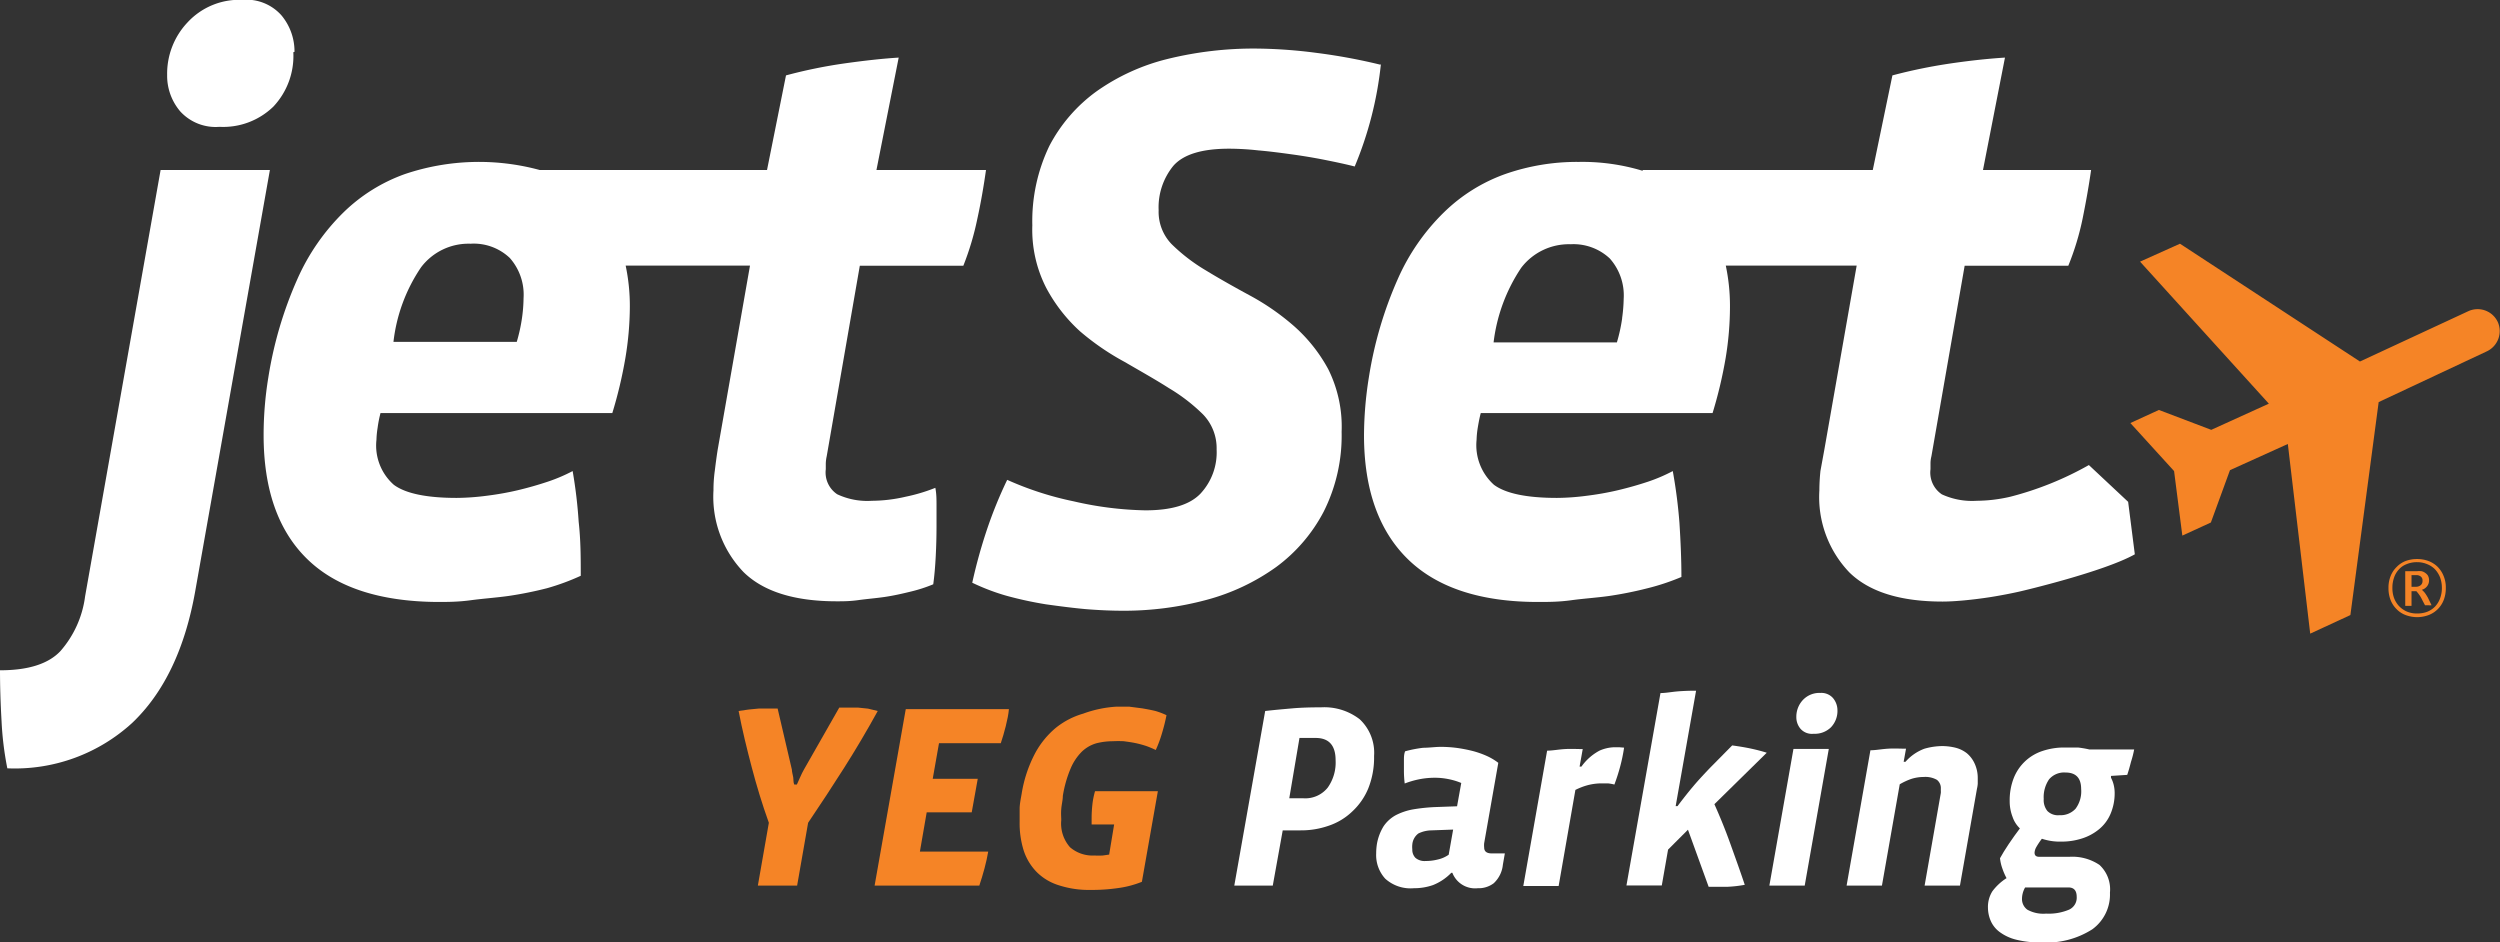
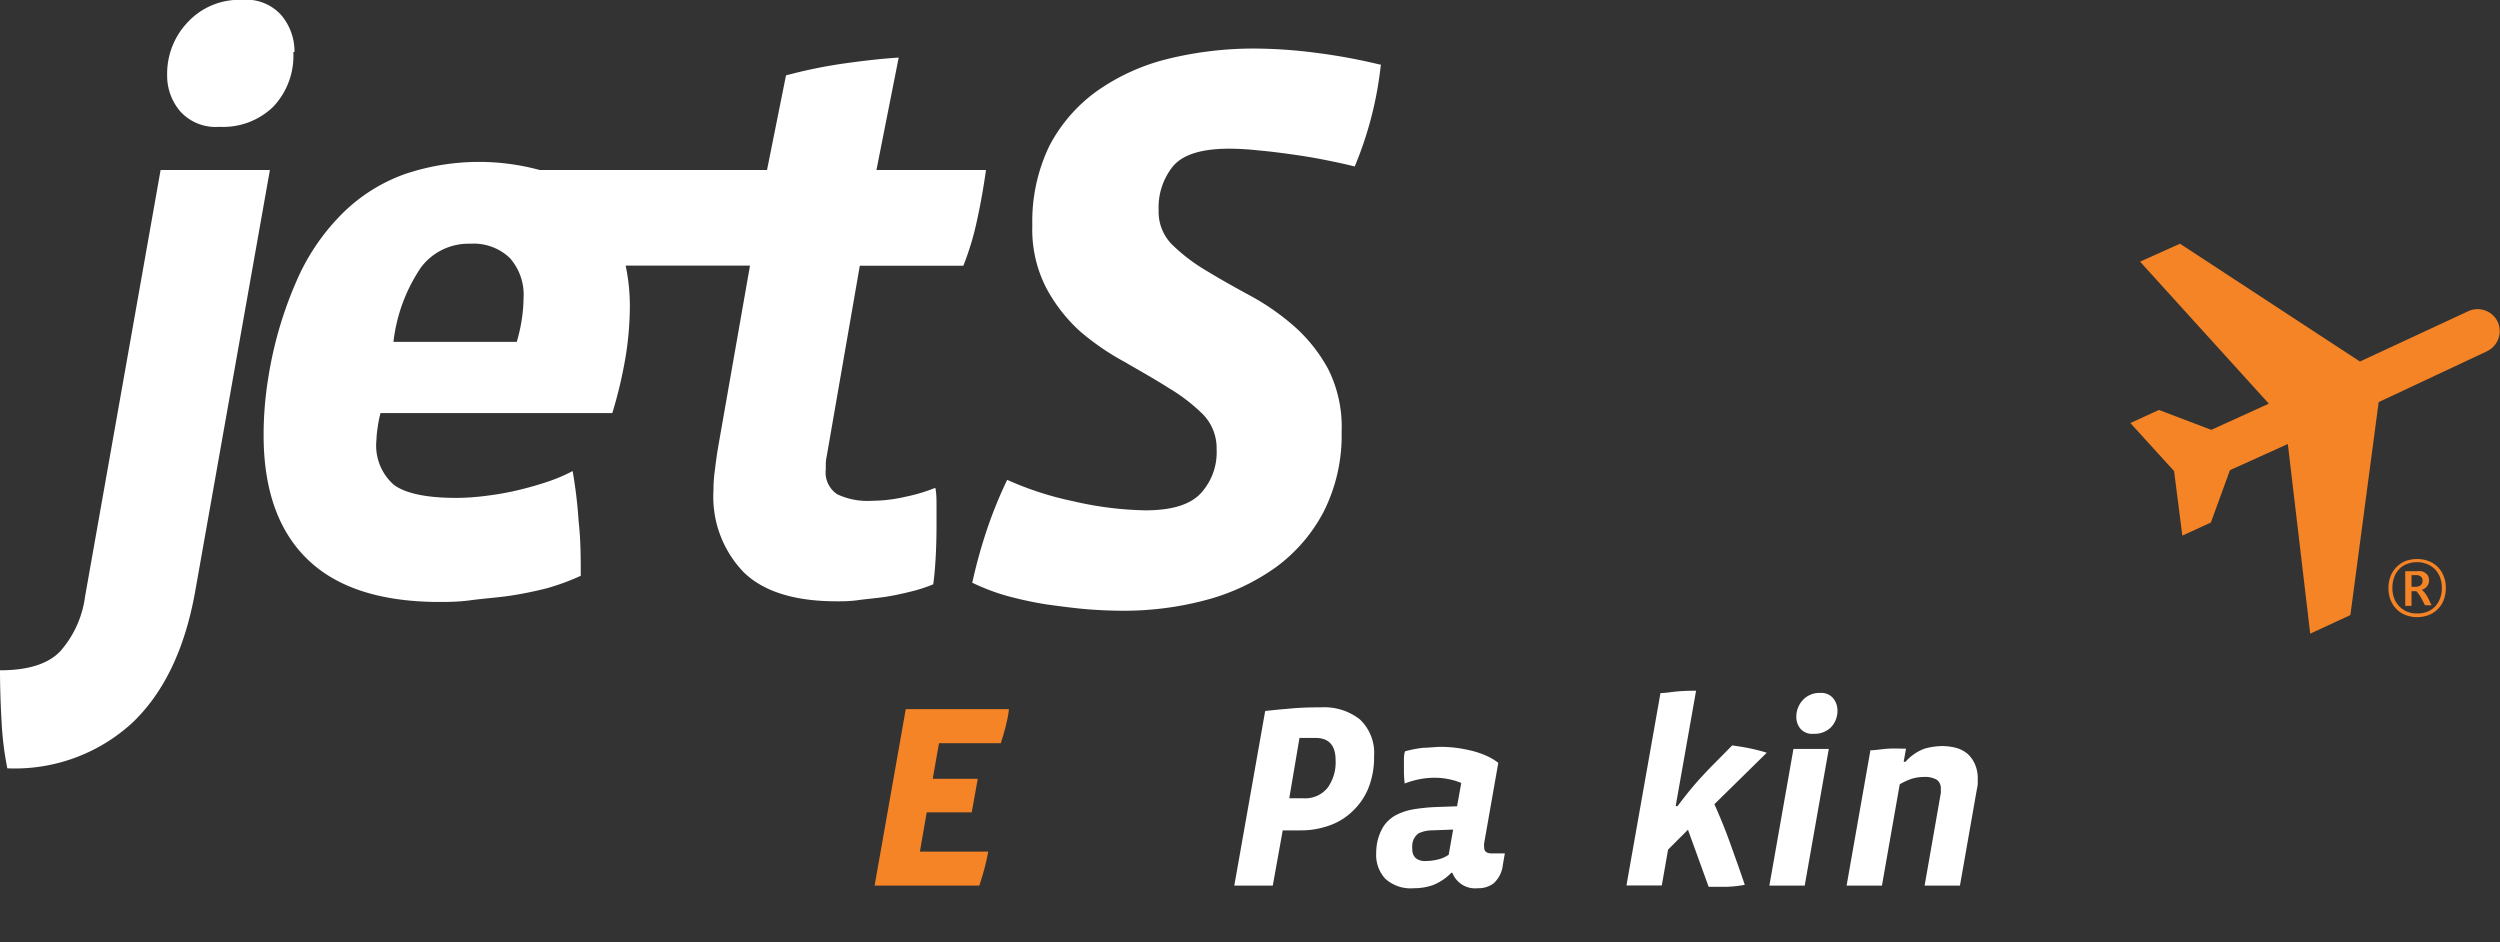
<svg xmlns="http://www.w3.org/2000/svg" id="Layer_1" data-name="Layer 1" viewBox="0 0 191 71.99">
  <rect x="0" y="0" width="191" height="71.99" fill="#333333" stroke="none" />
  <defs>
    <style>.cls-1{fill:#f58426;}.cls-2{fill:#fff;}</style>
  </defs>
  <title>jetSet_YEG_Logos_WhiteOrange</title>
  <path class="cls-1" d="M199.36,53.93a2.47,2.47,0,0,1-.16.92A2,2,0,0,1,198.05,56a2.5,2.5,0,0,1-1.76,0,1.88,1.88,0,0,1-.69-.45,2,2,0,0,1-.46-.7,2.47,2.47,0,0,1-.16-.92,2.36,2.36,0,0,1,.16-.9,2,2,0,0,1,.46-.7,1.94,1.94,0,0,1,.69-.46,2.5,2.5,0,0,1,.88-.15,2.43,2.43,0,0,1,.86.15,2,2,0,0,1,.7.44,2.13,2.13,0,0,1,.46.7A2.25,2.25,0,0,1,199.36,53.93Zm-.3,0a2.29,2.29,0,0,0-.14-.81,2,2,0,0,0-.39-.62,1.73,1.73,0,0,0-.6-.39,1.94,1.94,0,0,0-.76-.15,2,2,0,0,0-.8.15,1.51,1.51,0,0,0-.59.4,1.68,1.68,0,0,0-.37.62,2.28,2.28,0,0,0-.13.8,2.2,2.2,0,0,0,.13.78,1.87,1.87,0,0,0,.39.62,1.83,1.83,0,0,0,.6.41,1.92,1.92,0,0,0,.77.14,2.11,2.11,0,0,0,.77-.13,1.75,1.75,0,0,0,.6-.4,1.85,1.85,0,0,0,.38-.62A2.28,2.28,0,0,0,199.06,54Zm-.79,1.32a1,1,0,0,1-.25,0h-.25l-.22-.42a2.36,2.36,0,0,0-.23-.39,2.13,2.13,0,0,0-.21-.26h-.37V55.3h-.48V52.65l.47,0h.42a1.47,1.47,0,0,1,.36,0,.78.78,0,0,1,.29.14A.65.65,0,0,1,198,53a.74.74,0,0,1,.08.36.71.71,0,0,1-.16.45.75.75,0,0,1-.39.26,1.93,1.93,0,0,1,.24.25,3.56,3.56,0,0,1,.22.35Zm-.69-1.87a.36.36,0,0,0-.13-.32.51.51,0,0,0-.34-.11h-.37v.89h.32a.58.58,0,0,0,.38-.12A.4.4,0,0,0,197.58,53.4Z" transform="translate(-12.5 -9.01)" />
  <path class="cls-1" d="M194.23,39.73,192.07,56,189,57.42l-1.71-14.49-4.42,2-1.46,4-2.18,1L178.6,45l-3.34-3.67,2.18-1,4,1.52,4.4-2L176,29l3.05-1.37,13.75,9,8.29-3.85a1.7,1.7,0,0,1,2.24.83l0,0a1.71,1.71,0,0,1-.83,2.24Z" transform="translate(-12.5 -9.01)" />
  <path class="cls-2" d="M27.42,54.15q-1.17,6.62-4.82,10.09a13.27,13.27,0,0,1-9.54,3.47,24.25,24.25,0,0,1-.44-3.59c-.08-1.4-.12-2.71-.12-3.9q3.23,0,4.61-1.46A7.86,7.86,0,0,0,19,54.58L24.77,22h8.35Z" transform="translate(-12.5 -9.01)" />
  <path class="cls-2" d="M79.46,22l1.7-8.59c-1.29.08-2.7.24-4.25.46a37.65,37.65,0,0,0-4.36.9L71.1,22H53.74a17.71,17.71,0,0,0-10.31.31,12.94,12.94,0,0,0-4.68,2.92,16.48,16.48,0,0,0-3.53,5.1A29.92,29.92,0,0,0,33,37.85a27.35,27.35,0,0,0-.36,4.4q0,6.2,3.31,9.45T45.91,55c.74,0,1.58,0,2.54-.13s1.91-.19,2.91-.33a28.66,28.66,0,0,0,2.93-.59A17.69,17.69,0,0,0,56.87,53c0-1.33,0-2.7-.16-4.13A36.13,36.13,0,0,0,56.25,45a12.75,12.75,0,0,1-1.9.81c-.72.24-1.48.46-2.28.65s-1.61.33-2.42.43a18.59,18.59,0,0,1-2.26.16c-2.31,0-3.91-.34-4.8-1a4,4,0,0,1-1.33-3.43,7.16,7.16,0,0,1,.09-.93,9.26,9.26,0,0,1,.22-1.12H59.28a33.58,33.58,0,0,0,1-4.21,24.31,24.31,0,0,0,.34-3.9,15,15,0,0,0-.32-3.16H69.8L67.33,43.37c-.09.57-.16,1.12-.22,1.61a10.66,10.66,0,0,0-.1,1.49,8.3,8.3,0,0,0,2.3,6.25c1.52,1.49,3.9,2.23,7.12,2.23.46,0,1,0,1.64-.09s1.31-.14,2-.24,1.35-.25,2-.41a11.36,11.36,0,0,0,1.73-.56c.09-.66.15-1.37.19-2.14s.06-1.53.06-2.32c0-.53,0-1,0-1.51s0-.94-.09-1.4a13.37,13.37,0,0,1-2.27.68,11.59,11.59,0,0,1-2.57.31,5.41,5.41,0,0,1-2.66-.5,2,2,0,0,1-.87-1.91v-.44a3,3,0,0,1,.07-.55l2.53-14.56H86.1a21.47,21.47,0,0,0,1.07-3.59c.28-1.28.49-2.52.66-3.72ZM52.38,33.31a12.73,12.73,0,0,1-.4,1.82H42.56a12.71,12.71,0,0,1,2.11-5.7,4.55,4.55,0,0,1,3.78-1.8,4,4,0,0,1,3,1.09,4.23,4.23,0,0,1,1.05,3.07A11.74,11.74,0,0,1,52.38,33.31Z" transform="translate(-12.5 -9.01)" />
  <path class="cls-2" d="M118,13.92a27.76,27.76,0,0,1-2,7.81c-.66-.17-1.41-.33-2.26-.5s-1.7-.31-2.57-.43-1.71-.23-2.54-.3a20.75,20.75,0,0,0-2.23-.13c-2.06,0-3.47.43-4.24,1.29a5,5,0,0,0-1.14,3.41,3.55,3.55,0,0,0,1,2.6,13.63,13.63,0,0,0,2.61,2c1,.61,2.15,1.26,3.37,1.92a18.4,18.4,0,0,1,3.38,2.35,12,12,0,0,1,2.6,3.28A9.84,9.84,0,0,1,115,42a12.92,12.92,0,0,1-1.37,6.1A12.34,12.34,0,0,1,110,52.33a16.35,16.35,0,0,1-5.32,2.51,24.26,24.26,0,0,1-6.38.83q-1.31,0-2.82-.12c-1-.09-2-.22-3.07-.37a28.46,28.46,0,0,1-3-.65,16.42,16.42,0,0,1-2.63-1,39.31,39.31,0,0,1,1.17-4.2,33.12,33.12,0,0,1,1.5-3.66,24.36,24.36,0,0,0,5.07,1.64A26.2,26.2,0,0,0,100,48c2,0,3.39-.42,4.21-1.27a4.62,4.62,0,0,0,1.24-3.38,3.71,3.71,0,0,0-1.05-2.69,13.59,13.59,0,0,0-2.6-2c-1-.64-2.16-1.29-3.38-2A19.35,19.35,0,0,1,95,34.31,12.25,12.25,0,0,1,92.43,31a9.73,9.73,0,0,1-1.06-4.77,13.26,13.26,0,0,1,1.3-6.07A12,12,0,0,1,96.26,16a16,16,0,0,1,5.42-2.48,27.54,27.54,0,0,1,6.79-.8,37.57,37.57,0,0,1,4.61.33,43.76,43.76,0,0,1,4.87.9" transform="translate(-12.5 -9.01)" />
-   <path class="cls-2" d="M175.09,47.35l-3-2.81h0a24.56,24.56,0,0,1-6,2.42,11.59,11.59,0,0,1-2.57.31,5.54,5.54,0,0,1-2.66-.49,2,2,0,0,1-.87-1.92v-.44a2.24,2.24,0,0,1,.07-.55l2.54-14.56h7.92a20.59,20.59,0,0,0,1.09-3.59c.26-1.28.48-2.52.65-3.72H164l1.68-8.59c-1.27.08-2.69.23-4.24.46a39.87,39.87,0,0,0-4.36.9L155.58,22H138v.06a15.86,15.86,0,0,0-4.87-.68,16.64,16.64,0,0,0-5.64.93,12.9,12.9,0,0,0-4.67,2.92,16.31,16.31,0,0,0-3.53,5.1,29.91,29.91,0,0,0-2.21,7.52,28.6,28.6,0,0,0-.37,4.4c0,4.13,1.12,7.28,3.32,9.45S125.54,55,130,55c.74,0,1.59,0,2.53-.13s1.93-.19,2.92-.33a28.66,28.66,0,0,0,2.93-.59,17.3,17.3,0,0,0,2.58-.86c0-1.33-.06-2.7-.15-4.13A38.72,38.72,0,0,0,140.3,45a12.61,12.61,0,0,1-1.89.81c-.72.24-1.49.46-2.29.65s-1.61.33-2.42.43a18.3,18.3,0,0,1-2.25.16c-2.32,0-3.92-.34-4.81-1a4.07,4.07,0,0,1-1.33-3.43,7.16,7.16,0,0,1,.09-.93c.07-.42.14-.79.23-1.12h17.71a33.58,33.58,0,0,0,1-4.21,24.23,24.23,0,0,0,.33-3.9,15,15,0,0,0-.32-3.16h10l-2.47,14.06L151.58,45c-.05.5-.08,1-.08,1.48a8.31,8.31,0,0,0,2.29,6.26c1.52,1.49,3.9,2.23,7.12,2.23q.68,0,1.65-.09c.63-.06,1.29-.14,2-.25s1.76-.31,2.42-.47c0,0,6.23-1.46,8.62-2.8h0Zm-38.66-14a12.73,12.73,0,0,1-.4,1.82h-9.42a13,13,0,0,1,2.11-5.7,4.58,4.58,0,0,1,3.77-1.8,4.06,4.06,0,0,1,3,1.09,4.24,4.24,0,0,1,1.06,3.07A12.21,12.21,0,0,1,136.43,33.31Z" transform="translate(-12.5 -9.01)" />
  <path class="cls-2" d="M34.91,13a5.64,5.64,0,0,1-1.52,4.15,5.5,5.5,0,0,1-4.12,1.55,3.66,3.66,0,0,1-3-1.18,4.2,4.2,0,0,1-1-2.79,5.7,5.7,0,0,1,1.55-4A5.37,5.37,0,0,1,31,9,3.58,3.58,0,0,1,34,10.18a4.3,4.3,0,0,1,1,2.79" transform="translate(-12.5 -9.01)" />
-   <path class="cls-1" d="M79.56,63.33Q78.32,65.58,77,67.66t-2.76,4.21l-.84,4.8h-3l.84-4.8c-.51-1.42-.94-2.84-1.31-4.25s-.72-2.83-1-4.29l.75-.11.82-.08.78,0,.63,0L73,67.81c0,.19.07.38.1.57s0,.39.08.57h.2l.26-.58q.13-.3.3-.6l2.68-4.7.67,0,.76,0,.77.08Z" transform="translate(-12.5 -9.01)" />
  <path class="cls-1" d="M89.34,64.49c-.12.48-.25.92-.38,1.3H84.24l-.48,2.72H87.2l-.46,2.56H83.3l-.52,3H88c-.07.4-.16.83-.28,1.27s-.25.89-.4,1.33h-8l2.38-13.48h7.88C89.55,63.58,89.46,64,89.34,64.49Z" transform="translate(-12.5 -9.01)" />
-   <path class="cls-1" d="M101.62,63.65a13.54,13.54,0,0,1-.33,1.33,9.42,9.42,0,0,1-.49,1.33,7.25,7.25,0,0,0-.71-.3,7.57,7.57,0,0,0-.85-.23c-.29-.06-.59-.1-.88-.14a8.21,8.21,0,0,0-.84,0,5.13,5.13,0,0,0-1.27.16,2.69,2.69,0,0,0-1.08.62,4,4,0,0,0-.86,1.27,9,9,0,0,0-.61,2.13c0,.31-.09.63-.12,1s0,.61,0,.85a2.73,2.73,0,0,0,.67,2.07,2.63,2.63,0,0,0,1.87.63,5.36,5.36,0,0,0,.64,0l.48-.07.38-2.3H95.9c0-.13,0-.22,0-.28v-.2a9.69,9.69,0,0,1,.06-1.06,5.9,5.9,0,0,1,.2-1h4.8l-1.22,6.92a7.45,7.45,0,0,1-1.83.48,13.83,13.83,0,0,1-2.07.14,7.42,7.42,0,0,1-2.46-.36,4.1,4.1,0,0,1-1.67-1,4.23,4.23,0,0,1-1-1.65,7,7,0,0,1-.31-2.19c0-.33,0-.68,0-1s.08-.73.15-1.12a10,10,0,0,1,1-3.06,6.62,6.62,0,0,1,1.61-2,6,6,0,0,1,2.1-1.09A8.92,8.92,0,0,1,97.78,63c.31,0,.63,0,1,0l1,.13c.34.06.67.12,1,.2A5.89,5.89,0,0,1,101.62,63.65Z" transform="translate(-12.5 -9.01)" />
  <path class="cls-2" d="M117.48,66.77a6.36,6.36,0,0,1-.45,2.49A5,5,0,0,1,115.82,71,4.8,4.8,0,0,1,114,72.1a6.36,6.36,0,0,1-2.14.35h-1.36l-.76,4.22h-2.94l2.36-13.34c.69-.08,1.38-.14,2.06-.2s1.42-.08,2.22-.08a4.42,4.42,0,0,1,2.94.91A3.51,3.51,0,0,1,117.48,66.77Zm-2.94.32c0-1.13-.51-1.7-1.52-1.7h-.6l-.64,0L111,70h1.1a2.19,2.19,0,0,0,1.84-.82A3.31,3.31,0,0,0,114.54,67.09Z" transform="translate(-12.5 -9.01)" />
  <path class="cls-2" d="M127.32,75.07a2.23,2.23,0,0,1-.7,1.42,1.91,1.91,0,0,1-1.22.38,1.86,1.86,0,0,1-1.94-1.18h-.08a4,4,0,0,1-1.4.94,4.34,4.34,0,0,1-1.46.24,2.88,2.88,0,0,1-2.19-.73,2.68,2.68,0,0,1-.69-1.93,4.81,4.81,0,0,1,.06-.74,3.83,3.83,0,0,1,.51-1.34,2.69,2.69,0,0,1,.91-.83,4.65,4.65,0,0,1,1.32-.45,13.59,13.59,0,0,1,1.72-.18l1.66-.06.32-1.78a4.84,4.84,0,0,0-.9-.28,5.22,5.22,0,0,0-1.1-.12,6.11,6.11,0,0,0-1.23.12,6.64,6.64,0,0,0-1.09.32,8,8,0,0,1-.06-1c0-.22,0-.47,0-.73s0-.5.09-.73a9.19,9.19,0,0,1,1.39-.27c.45,0,.9-.07,1.37-.07a9.77,9.77,0,0,1,1.19.08,11.38,11.38,0,0,1,1.19.23,7,7,0,0,1,1.09.38,4.46,4.46,0,0,1,.89.53l-1.08,6.14a1.52,1.52,0,0,0,0,.32c0,.31.19.46.58.46h1Zm-5.46-2.62a2.34,2.34,0,0,0-1,.24,1.18,1.18,0,0,0-.46.84,1.71,1.71,0,0,0,0,.36.89.89,0,0,0,.24.66,1.07,1.07,0,0,0,.78.24,3.65,3.65,0,0,0,.91-.11,2.32,2.32,0,0,0,.85-.37l.34-1.92Z" transform="translate(-12.5 -9.01)" />
-   <path class="cls-2" d="M136.58,66.13a12.63,12.63,0,0,1-.29,1.41,14.53,14.53,0,0,1-.45,1.41,3.3,3.3,0,0,0-.49-.09l-.51,0a4.21,4.21,0,0,0-1.05.14,5,5,0,0,0-.93.36l-1.28,7.34h-2.7l1.82-10.34c.4,0,.85-.09,1.34-.12s1,0,1.38,0l-.24,1.34h.14a4,4,0,0,1,1.38-1.22,3,3,0,0,1,1.12-.26l.39,0Z" transform="translate(-12.5 -9.01)" />
  <path class="cls-2" d="M143.48,70.45c.41.92.82,1.91,1.21,3s.76,2.11,1.11,3.16a9.56,9.56,0,0,1-1.3.15c-.52,0-1,0-1.46,0l-1.58-4.36-1.52,1.52-.48,2.74h-2.7l2.6-14.7c.4,0,.85-.09,1.34-.13s1-.05,1.38-.05l-1.56,8.82h.14c.43-.57.84-1.09,1.23-1.55s.82-.92,1.27-1.39l1.68-1.7c.51.07,1,.15,1.42.24s.85.2,1.22.32Z" transform="translate(-12.5 -9.01)" />
  <path class="cls-2" d="M150.38,76.67h-2.7l1.84-10.44h2.7Zm2.5-13.44a1.81,1.81,0,0,1-.49,1.34,1.76,1.76,0,0,1-1.33.5,1.16,1.16,0,0,1-1-.38,1.36,1.36,0,0,1-.32-.9,1.87,1.87,0,0,1,.5-1.3,1.73,1.73,0,0,1,1.34-.54,1.18,1.18,0,0,1,.95.38A1.44,1.44,0,0,1,152.88,63.23Z" transform="translate(-12.5 -9.01)" />
  <path class="cls-2" d="M163.6,68.47c0,.14,0,.27,0,.41a2.28,2.28,0,0,1-.06.39l-1.3,7.4h-2.7l1.24-7.08a1.15,1.15,0,0,0,0-.16v-.16a.8.8,0,0,0-.3-.68,1.78,1.78,0,0,0-1-.22,3.22,3.22,0,0,0-.93.14,4.9,4.9,0,0,0-.91.42l-1.36,7.74h-2.7l1.82-10.34c.4,0,.85-.09,1.34-.12s.95,0,1.38,0l-.18,1h.14a3.57,3.57,0,0,1,1.45-1,5.08,5.08,0,0,1,1.39-.2,4.34,4.34,0,0,1,1,.13,2.34,2.34,0,0,1,.85.42,2.23,2.23,0,0,1,.58.76A2.62,2.62,0,0,1,163.6,68.47Z" transform="translate(-12.5 -9.01)" />
-   <path class="cls-2" d="M175.31,67.21c-.09.35-.18.68-.29,1l-1.24.08v.14a2.26,2.26,0,0,1,.2.52,2.57,2.57,0,0,1,.08.62,4,4,0,0,1-.32,1.63,3.07,3.07,0,0,1-.88,1.17,3.88,3.88,0,0,1-1.3.7,5.08,5.08,0,0,1-1.58.24,4.35,4.35,0,0,1-1.48-.22,5.35,5.35,0,0,0-.45.68,1,1,0,0,0-.11.38c0,.22.12.32.36.32h2.3a3.71,3.71,0,0,1,2.3.62,2.54,2.54,0,0,1,.8,2.12,3.28,3.28,0,0,1-1.35,2.8,6.51,6.51,0,0,1-3.93,1,7.25,7.25,0,0,1-1.89-.21,3.54,3.54,0,0,1-1.25-.58,2.1,2.1,0,0,1-.69-.86,2.59,2.59,0,0,1-.21-1,2.24,2.24,0,0,1,.34-1.26,4.12,4.12,0,0,1,1.08-1,4.84,4.84,0,0,1-.31-.71,3.4,3.4,0,0,1-.19-.81l.29-.5.38-.59.43-.62.42-.57a2.16,2.16,0,0,1-.56-.88,3.3,3.3,0,0,1-.22-1.22,4.67,4.67,0,0,1,.3-1.72,3.54,3.54,0,0,1,2.19-2.09,5.19,5.19,0,0,1,1.73-.27c.31,0,.62,0,1,0a7.78,7.78,0,0,1,.87.15h3.42A7.66,7.66,0,0,1,175.31,67.21Zm-4.15,10.32c0-.48-.21-.72-.64-.72h-3.3a1.77,1.77,0,0,0-.24.88,1,1,0,0,0,.41.82,2.51,2.51,0,0,0,1.43.3,4,4,0,0,0,1.75-.3A1,1,0,0,0,171.16,77.53Zm.34-8.24q0-1.26-1.2-1.26a1.51,1.51,0,0,0-1.25.52,2.41,2.41,0,0,0-.41,1.5,1.33,1.33,0,0,0,.28.92,1.14,1.14,0,0,0,.92.32,1.55,1.55,0,0,0,1.23-.49A2.21,2.21,0,0,0,171.5,69.29Z" transform="translate(-12.5 -9.01)" />
</svg>